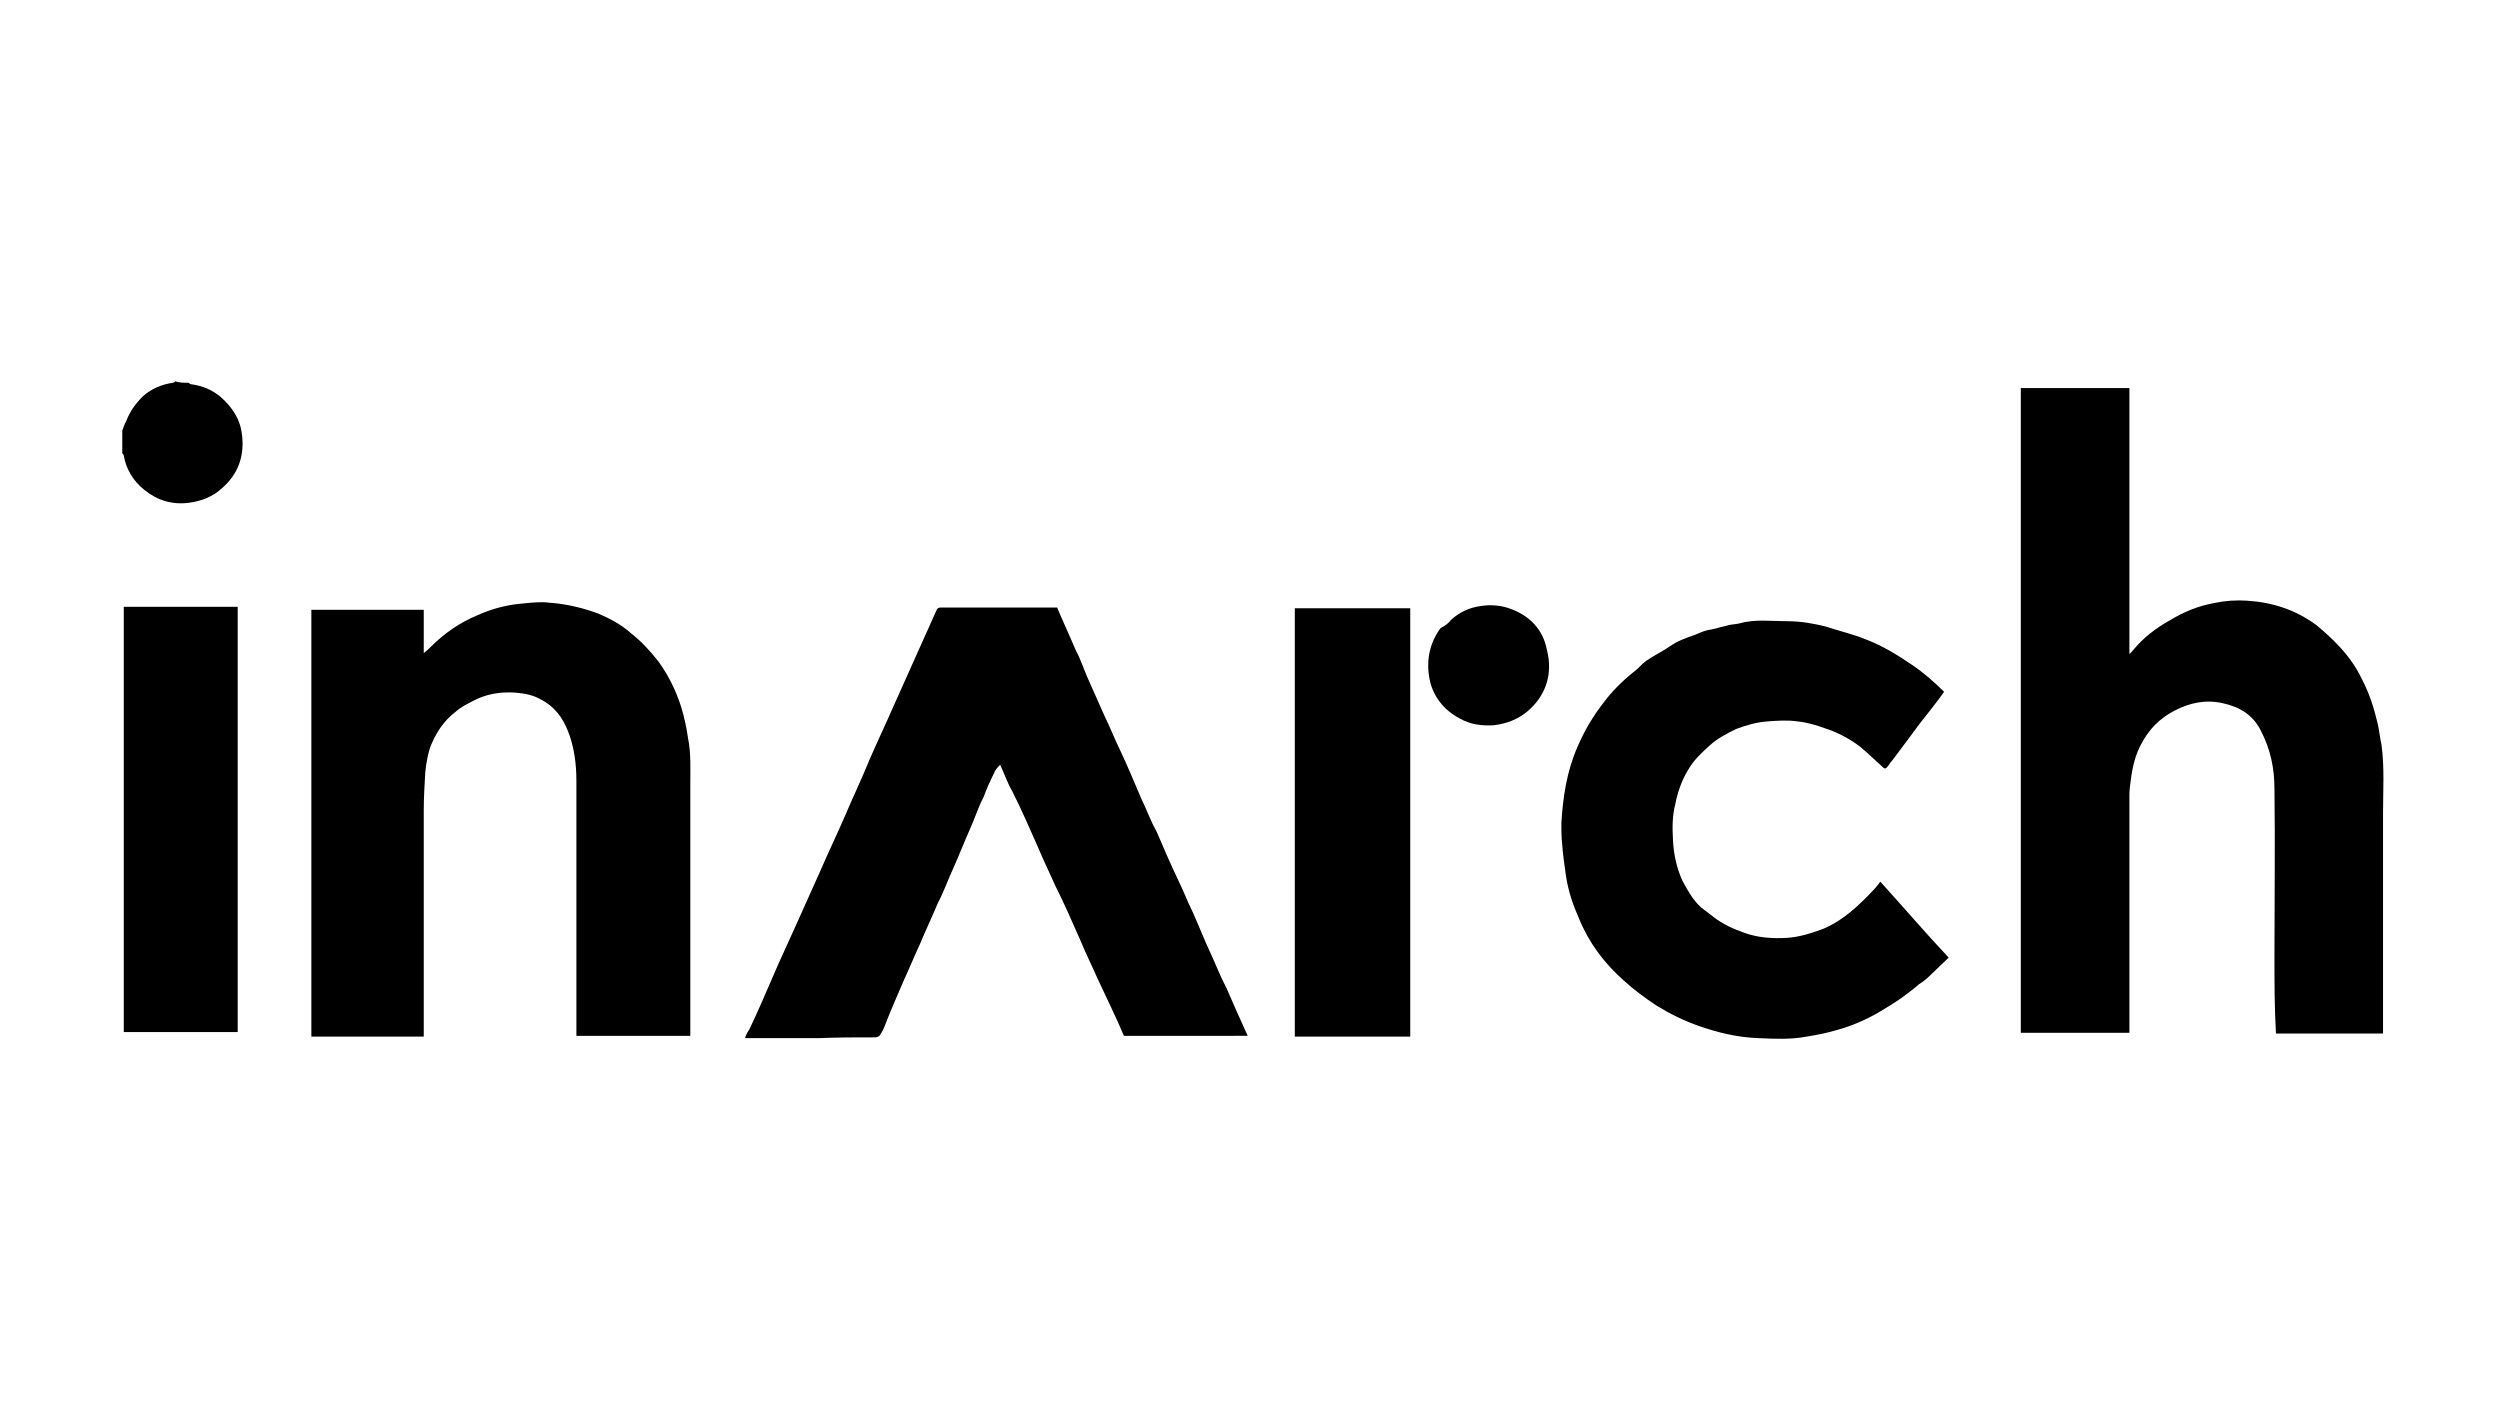
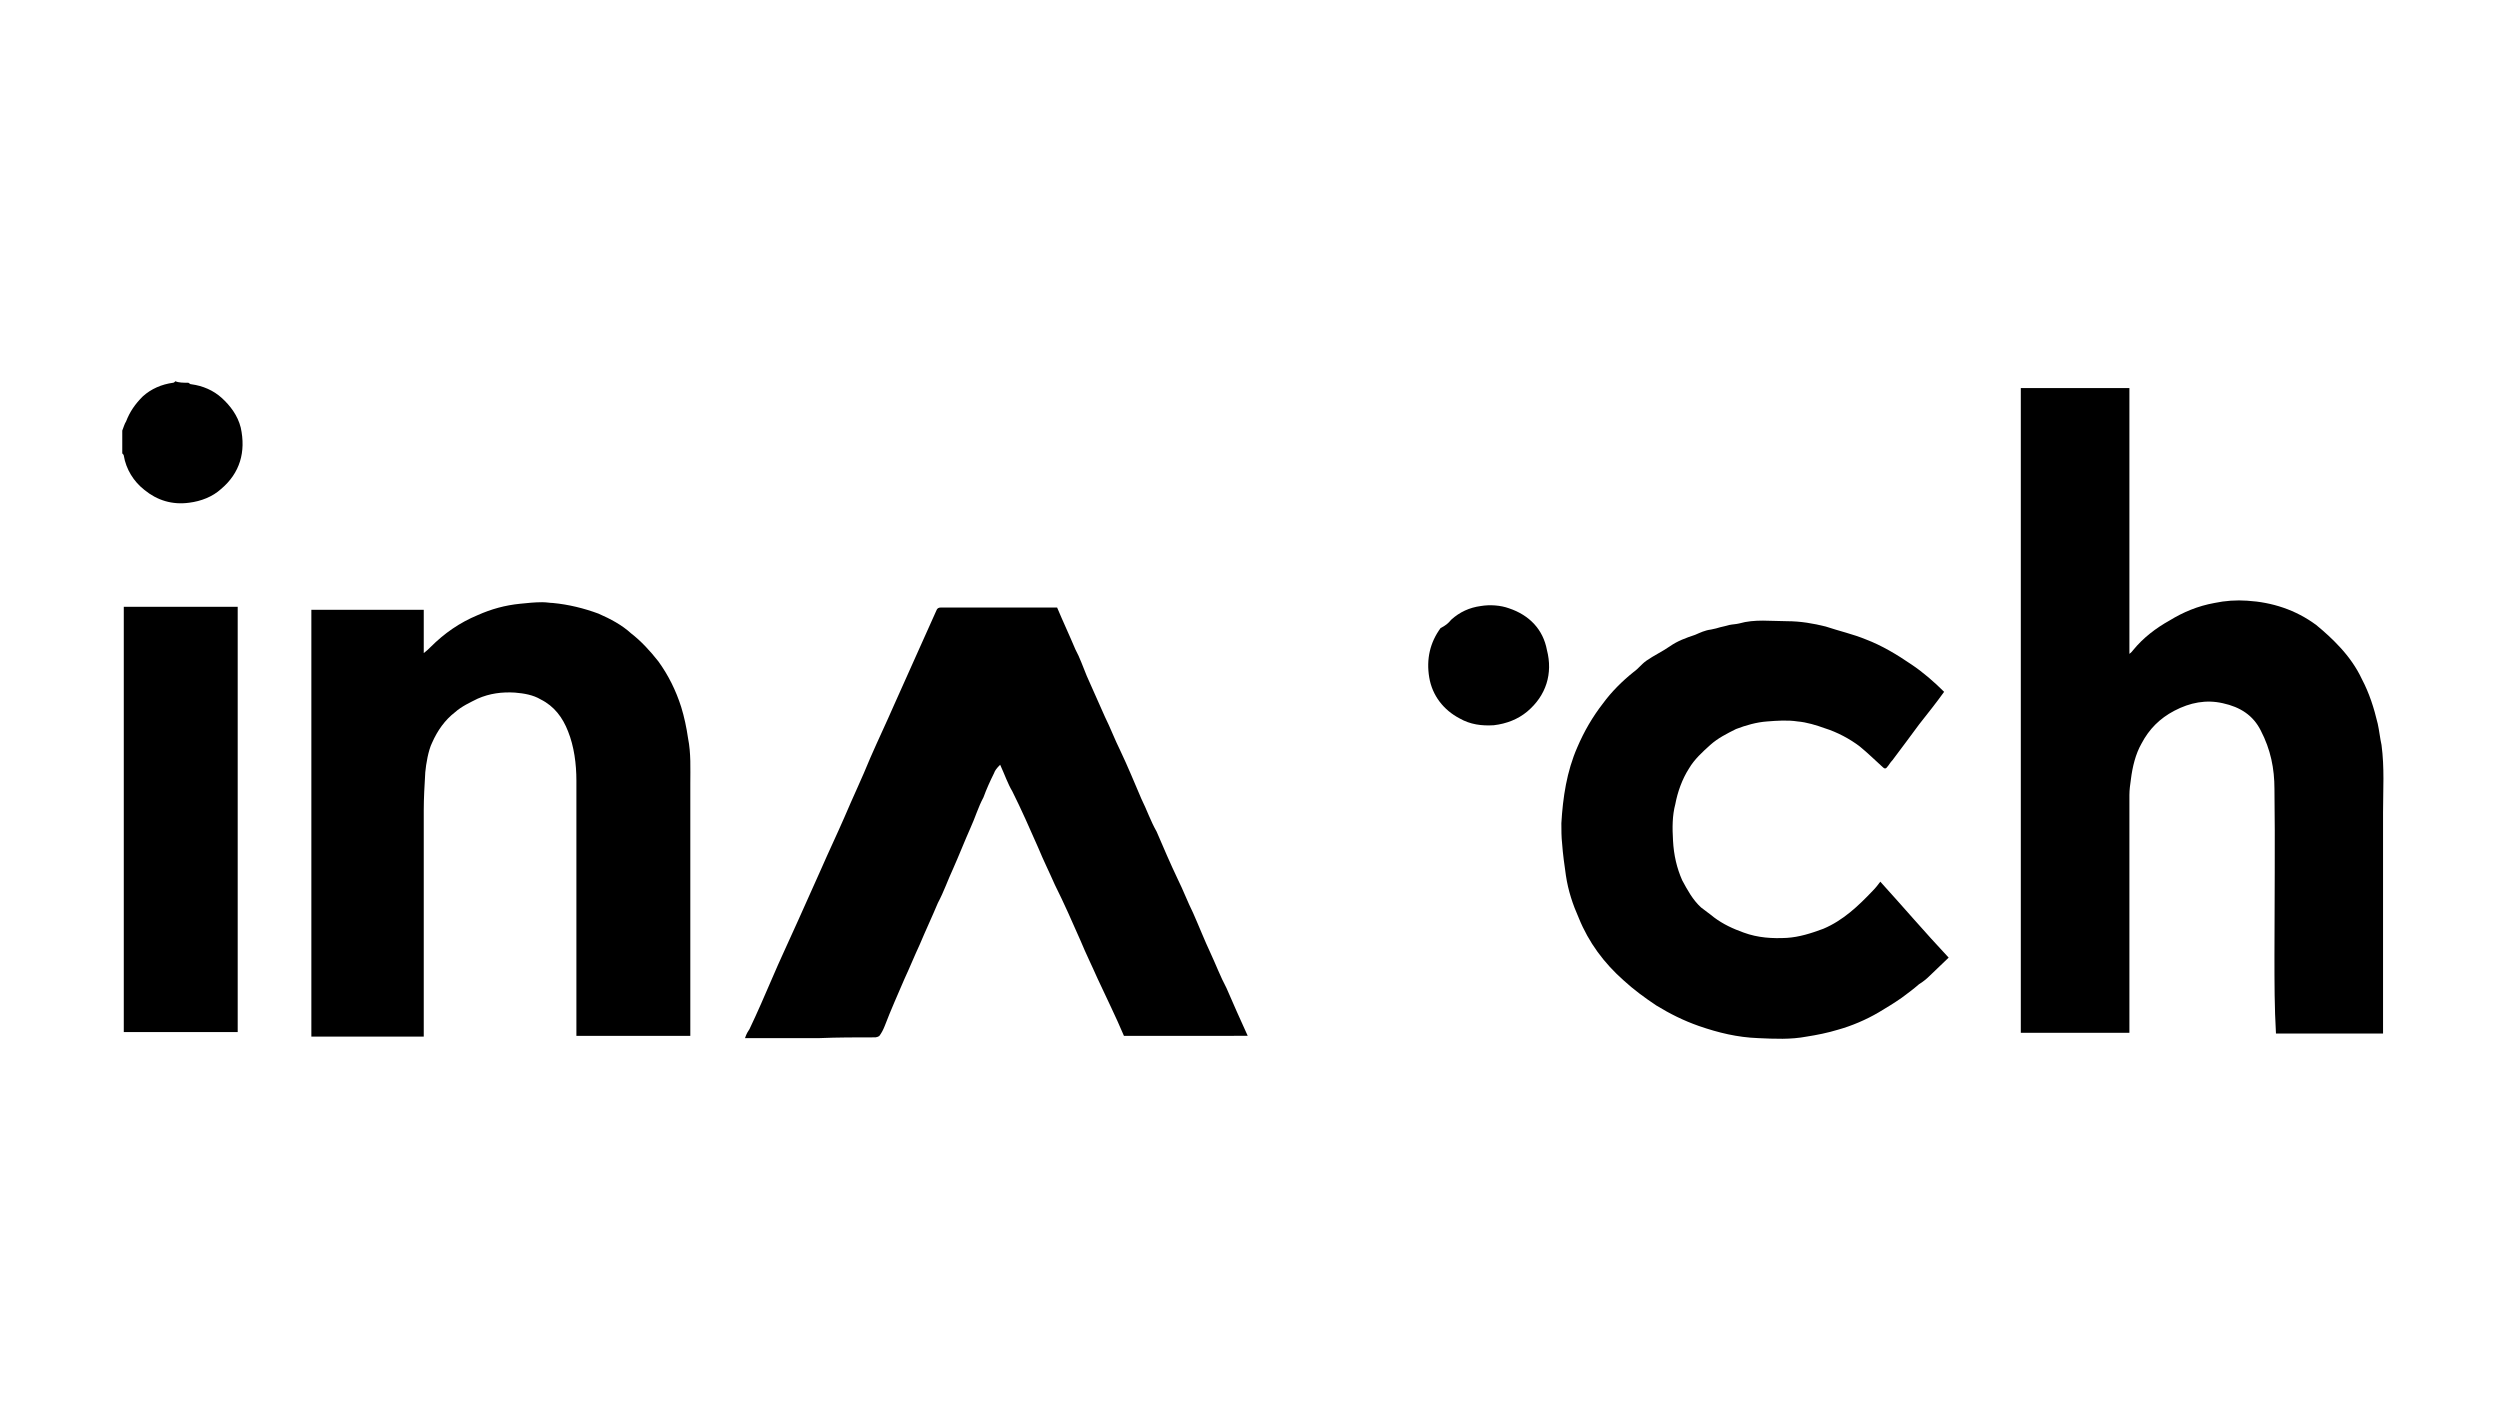
<svg xmlns="http://www.w3.org/2000/svg" version="1.1" id="Capa_1" x="0px" y="0px" viewBox="0 0 329.2 187.4" style="enable-background:new 0 0 329.2 187.4;" xml:space="preserve">
  <g>
    <path d="M24.8,50.4c0.2,0.1,0.2,0.2,0.4,0.2c1.5,0.2,2.9,0.8,4,1.8c1.1,1,2.1,2.3,2.5,3.9c0.7,3.2-0.1,6-2.6,8.1   c-1.1,1-2.6,1.6-4.2,1.8c-2.2,0.3-4.2-0.3-5.9-1.7c-1.4-1.1-2.4-2.7-2.7-4.5c0-0.1-0.1-0.2-0.2-0.3c0-1,0-1.9,0-3   c0.2-0.5,0.3-0.9,0.5-1.2c0.5-1.3,1.2-2.3,2.2-3.3c1.1-1,2.5-1.6,4-1.8c0.1,0,0.2-0.1,0.3-0.2C23.5,50.4,24.2,50.4,24.8,50.4z" />
    <path d="M299.5,125.9c0-7.4,0.1-14.7,0-22c0-2.7-0.5-5.2-1.8-7.7c-1-2-2.7-3.1-5-3.6c-2.2-0.5-4.3-0.1-6.4,1   c-1.9,1-3.3,2.4-4.3,4.3c-0.8,1.4-1.2,3.1-1.4,4.7c-0.1,0.7-0.2,1.4-0.2,2.1c0,10.2,0,20.5,0,30.7c0,0.2,0,0.4,0,0.6   c-4.8,0-9.4,0-14.3,0c0-28.3,0-56.5,0-84.9c4.8,0,9.4,0,14.3,0c0,11.6,0,23.3,0,35c0.3-0.2,0.4-0.4,0.5-0.5c1.3-1.6,3-2.9,4.8-3.9   c1.8-1.1,3.7-1.9,5.9-2.3c1.4-0.3,2.9-0.4,4.3-0.3c3.3,0.2,6.4,1.2,9.1,3.2c1.1,0.9,2.2,1.9,3.2,3c1.1,1.2,2.1,2.6,2.8,4.1   c1,1.9,1.6,3.8,2.1,5.9c0.2,0.9,0.3,1.9,0.5,2.8c0.4,3,0.2,5.9,0.2,8.9c0,9.4,0,19,0,28.5c0,0.2,0,0.4,0,0.6c-4.8,0-9.3,0-14.1,0   C299.5,132.7,299.5,129.3,299.5,125.9z" />
    <path d="M72.8,79.4c2.1,0.2,4.1,0.7,6,1.4c1.6,0.7,3.1,1.5,4.3,2.6c1.3,1,2.5,2.3,3.6,3.7c1.3,1.8,2.3,3.8,3,6   c0.4,1.3,0.7,2.7,0.9,4.1c0.4,2,0.3,4,0.3,6c0,10.8,0,21.7,0,32.5c0,0.2,0,0.5,0,0.7c-5,0-9.9,0-15,0c0-0.2,0-0.5,0-0.7   c0-11,0-22,0-32.9c0-2.2-0.3-4.5-1.1-6.5c-0.7-1.8-1.8-3.3-3.6-4.2c-1-0.6-2.2-0.8-3.4-0.9c-1.7-0.1-3.3,0.1-4.9,0.8   c-1,0.5-2.1,1-3,1.8c-1.3,1-2.3,2.4-3,4c-0.5,1-0.8,2.8-0.9,3.9c-0.1,1.7-0.2,3.4-0.2,5c0,9.6,0,19.3,0,29.1c0,0.2,0,0.4,0,0.7   c-5,0-9.8,0-14.8,0c0-18.8,0-37.5,0-56.2c5,0,9.7,0,14.8,0c0,1.9,0,3.7,0,5.7c0.4-0.3,0.7-0.6,0.9-0.8c1.8-1.8,3.8-3.2,6.2-4.2   c1.8-0.8,3.6-1.3,5.6-1.5c1-0.1,1.9-0.2,2.9-0.2C72,79.3,72.4,79.4,72.8,79.4z" />
    <path d="M130.9,101.8c-0.5,1-1,2.1-1.4,3.2c-0.7,1.3-1.1,2.7-1.7,4c-0.8,1.8-1.5,3.6-2.3,5.4c-0.7,1.5-1.2,3-2,4.5   c-0.8,1.9-1.6,3.6-2.4,5.5c-0.7,1.5-1.3,3-2,4.5c-0.9,2.1-1.8,4.1-2.6,6.2c-0.2,0.5-0.4,0.9-0.7,1.3c-0.1,0.1-0.4,0.2-0.5,0.2   c-2.5,0-5,0-7.4,0.1h-9.1h-0.7c0.2-0.6,0.4-0.9,0.6-1.2c1-2.1,2-4.4,2.9-6.5c1.1-2.6,2.3-5.1,3.5-7.8c1-2.2,2-4.5,3-6.7   c1-2.3,2.1-4.6,3.1-6.9c1.1-2.6,2.3-5.1,3.4-7.8c1-2.3,2.1-4.6,3.1-6.9c1-2.2,2-4.5,3-6.7c0.9-2,1.7-3.8,2.6-5.8   c0.1-0.3,0.3-0.4,0.6-0.4c5,0,10.1,0,15.1,0c0.1,0,0.1,0,0.2,0c0.8,1.9,1.6,3.6,2.4,5.5c0.6,1.1,1,2.3,1.5,3.5   c0.8,1.8,1.6,3.6,2.4,5.4c0.7,1.4,1.3,3,2,4.4c1,2.1,1.9,4.3,2.8,6.4c0.7,1.4,1.2,2.9,2,4.3c0.9,2.1,1.8,4.2,2.8,6.3   c0.7,1.4,1.3,3,2,4.4c0.8,1.8,1.5,3.6,2.3,5.3c0.7,1.5,1.3,3.1,2.1,4.6c0.9,2.1,1.8,4.1,2.8,6.3H148c-1.1-2.6-2.3-5-3.5-7.6   c-0.7-1.6-1.5-3.2-2.2-4.9c-1.1-2.5-2.2-5-3.4-7.4c-0.7-1.6-1.5-3.2-2.2-4.9c-1.1-2.5-2.2-5-3.4-7.4c-0.6-1-1-2.2-1.6-3.5   C131.2,101.2,131,101.5,130.9,101.8z" />
    <path d="M225.7,120.8c1.2,0.9,2.5,1.5,3.9,2c1.9,0.7,3.8,0.8,5.7,0.7c1.6-0.1,3.2-0.6,4.8-1.2c2.6-1.1,4.6-3,6.5-5   c0.4-0.4,0.7-0.8,1-1.2c3,3.3,5.9,6.7,9,10c-0.8,0.8-1.6,1.5-2.4,2.3c-0.5,0.5-1,0.9-1.5,1.2c-0.8,0.7-1.5,1.2-2.3,1.8   c-1,0.7-2,1.3-3,1.9c-1.7,1-3.6,1.8-5.4,2.3c-1.3,0.4-2.8,0.7-4.1,0.9c-2.1,0.4-4.2,0.3-6.4,0.2c-2.7-0.1-5.2-0.7-7.8-1.6   c-2-0.7-3.8-1.6-5.6-2.7c-1.5-1-3-2.1-4.3-3.3c-2.6-2.3-4.6-5-5.9-8.2c-0.8-1.8-1.4-3.6-1.7-5.6c-0.2-1.4-0.4-2.8-0.5-4.2   c-0.1-0.9-0.1-1.8-0.1-2.7c0.2-3.4,0.7-6.8,2.1-10c0.9-2.1,2-4,3.4-5.8c1.1-1.5,2.5-2.9,4-4.1c0.7-0.5,1-1,1.7-1.5   c1-0.7,2.1-1.2,3.1-1.9s2.1-1.1,3.3-1.5c0.7-0.3,1.3-0.6,2.1-0.7c0.5-0.1,0.9-0.2,1.2-0.3c0.5-0.1,0.8-0.2,1.2-0.3   c0.5-0.1,0.9-0.1,1.3-0.2c2.1-0.6,4.2-0.3,6.3-0.3c1.8,0,3.5,0.3,5.1,0.7c1.8,0.6,3.6,1,5.3,1.7c2.1,0.8,4.1,2,6,3.3   c1.5,1,3,2.3,4.3,3.6c-1,1.4-2.2,2.9-3.3,4.3c-1.1,1.5-2.3,3.1-3.5,4.7c-0.3,0.3-0.5,0.7-0.7,0.9c-0.2,0.3-0.4,0.2-0.6,0   c-1-0.9-1.9-1.8-3-2.7c-1.3-1-3-1.9-4.6-2.4c-1.1-0.4-2.4-0.8-3.6-0.9c-1.3-0.2-2.7-0.1-4,0c-1.4,0.1-2.8,0.5-4.1,1   c-1.2,0.6-2.4,1.2-3.4,2.1c-1,0.9-2.1,1.9-2.8,3.1c-0.9,1.4-1.5,3.1-1.8,4.7c-0.4,1.5-0.4,3.1-0.3,4.8c0.1,1.9,0.5,3.6,1.2,5.2   c0.7,1.3,1.4,2.6,2.5,3.6C224.5,119.9,225.1,120.3,225.7,120.8z" />
-     <path d="M185.7,124.9c0,3.9,0,7.8,0,11.6c-5,0-10.1,0-15.2,0c0-18.8,0-37.6,0-56.4c5,0,10.1,0,15.2,0   C185.7,95,185.7,109.9,185.7,124.9z" />
    <path d="M16.3,121.8c0-14,0-27.9,0-41.9c5,0,9.9,0,15,0c0,18.7,0,37.4,0,56c-5,0-9.9,0-15,0C16.3,131.3,16.3,126.6,16.3,121.8z" />
    <path d="M191.1,81.6c1.1-1,2.4-1.6,3.9-1.8c1.2-0.2,2.6-0.1,3.7,0.3c2.7,0.9,4.5,2.8,5,5.5c0.8,3.1-0.1,6-2.6,8.1   c-1.2,1-2.7,1.6-4.4,1.8c-1.6,0.1-3.1-0.1-4.5-0.9c-2.1-1.1-3.6-3-4-5.4s0.1-4.6,1.5-6.5C190.3,82.4,190.7,82.1,191.1,81.6z" />
  </g>
</svg>